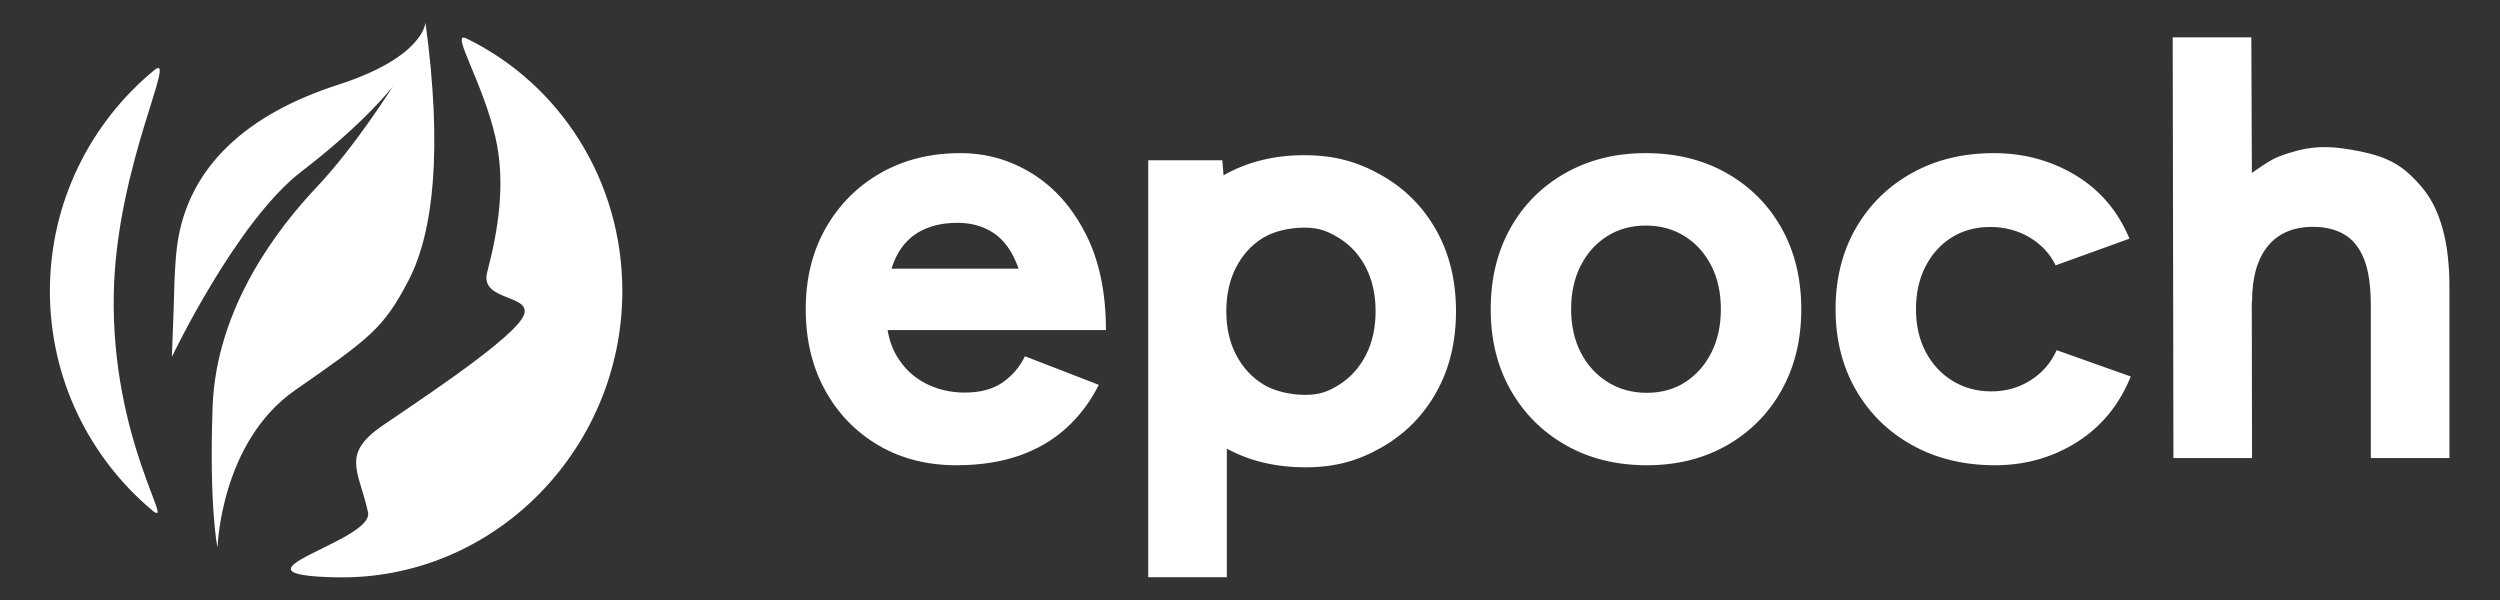
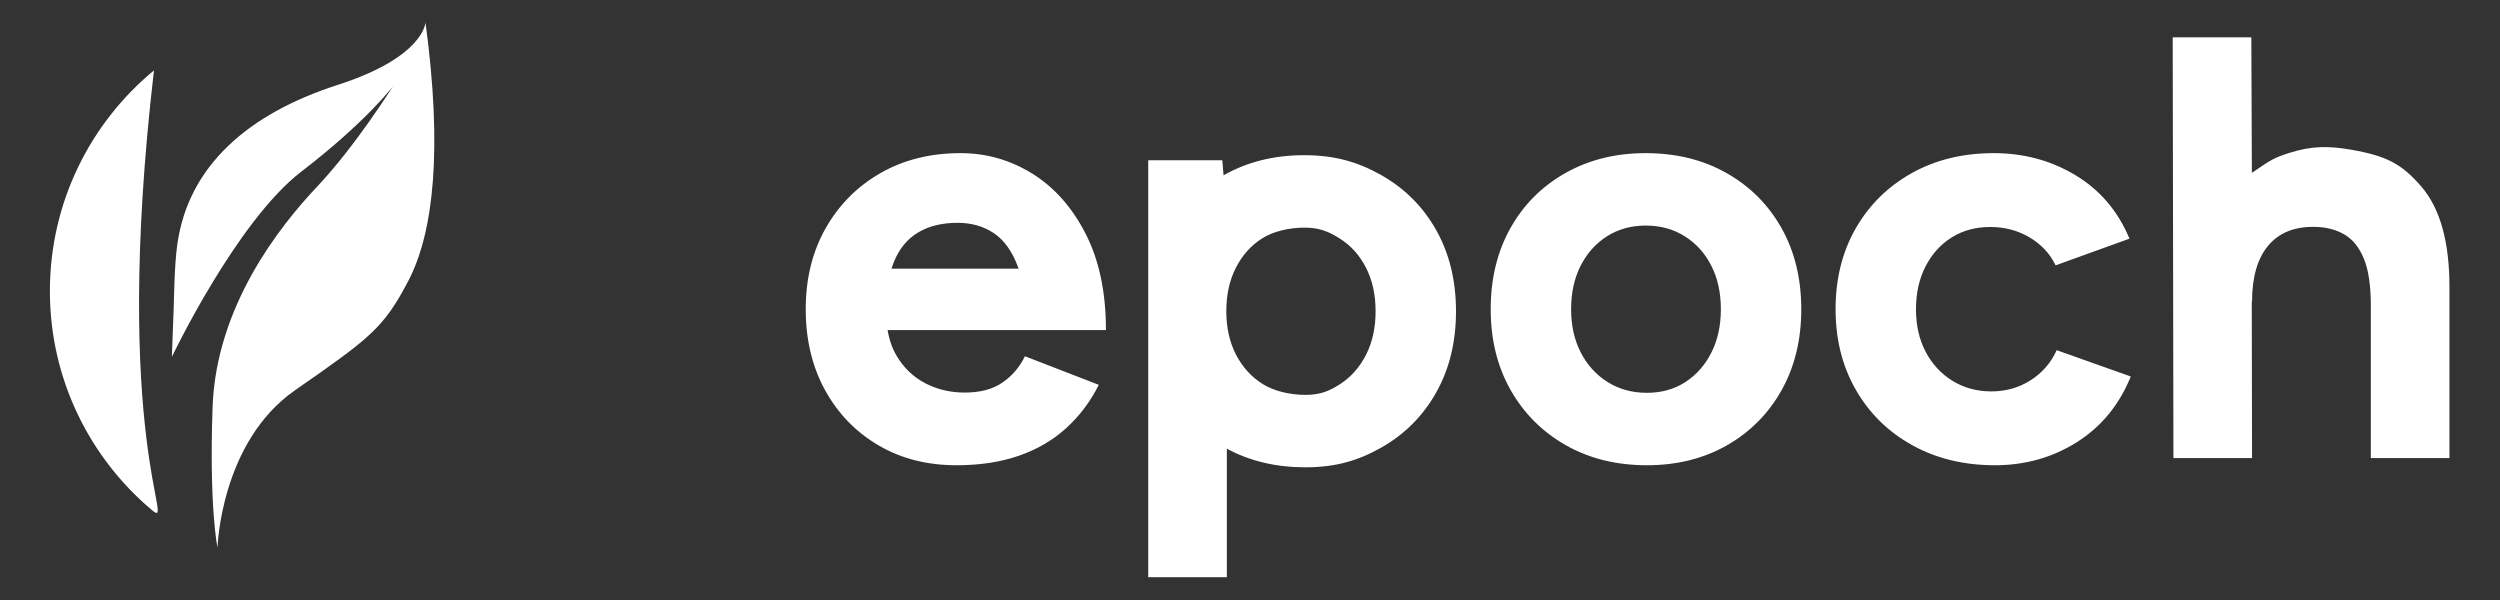
<svg xmlns="http://www.w3.org/2000/svg" xmlns:ns1="http://www.serif.com/" width="100%" height="100%" viewBox="0 0 2500 600" version="1.1" xml:space="preserve" style="fill-rule:evenodd;clip-rule:evenodd;stroke-linejoin:round;stroke-miterlimit:2;">
  <rect x="0" y="0" width="2500" height="600" fill="#333333" stroke="none" />
  <g transform="matrix(4.011,0,0,4.011,-351.056,-1726.65)">
    <g id="epoch-logo-white" ns1:id="epoch logo white">
      <g id="epoch" transform="matrix(0.99,0,0,0.99,-142.269,-126.883)">
        <path d="M541.073,675.982L541.073,708.355L521.273,708.355L521.273,603.355L539.932,603.355L540.244,607.137C540.266,607.125 540.288,607.112 540.31,607.1C546.227,603.75 552.969,602.075 560.538,602.075C568.215,602.075 574.062,603.75 579.978,607.1C585.894,610.45 590.507,615.075 593.817,620.975C597.126,626.875 598.781,633.675 598.781,641.375C598.781,649.075 597.128,655.875 593.824,661.775C590.519,667.675 585.934,672.3 580.069,675.65C574.204,679 568.437,680.675 560.866,680.675C553.447,680.675 546.85,679.111 541.073,675.982ZM540.94,641.67C540.98,645.674 541.79,649.211 543.369,652.28C544.989,655.43 547.242,657.911 550.128,659.721C553.014,661.531 557.143,662.436 560.852,662.436C564.516,662.436 566.79,661.537 569.573,659.739C572.356,657.942 574.545,655.466 576.14,652.312C577.735,649.158 578.533,645.513 578.533,641.375C578.533,637.237 577.733,633.592 576.132,630.438C574.531,627.284 572.3,624.808 569.439,623.011C566.578,621.213 564.258,620.314 560.58,620.314C556.901,620.314 552.815,621.212 549.987,623.007C547.159,624.802 544.944,627.276 543.342,630.427C541.739,633.579 540.938,637.221 540.938,641.354C540.938,641.459 540.939,641.565 540.94,641.67ZM455.637,646.105C456.055,648.606 456.833,650.806 457.973,652.705C459.773,655.705 462.173,657.98 465.173,659.53C468.173,661.08 471.473,661.855 475.073,661.855C478.973,661.855 482.148,661.005 484.598,659.305C487.048,657.605 488.923,655.405 490.223,652.705L508.823,659.905C506.723,664.105 503.998,667.73 500.648,670.78C497.298,673.83 493.323,676.155 488.723,677.755C484.123,679.355 478.873,680.155 472.973,680.155C465.573,680.155 459.023,678.48 453.323,675.13C447.623,671.78 443.148,667.155 439.898,661.255C436.648,655.355 435.023,648.555 435.023,640.855C435.023,633.155 436.698,626.355 440.048,620.455C443.398,614.555 447.998,609.93 453.848,606.58C459.698,603.23 466.423,601.555 474.023,601.555C480.523,601.555 486.548,603.28 492.098,606.73C497.648,610.18 502.123,615.23 505.523,621.88C508.923,628.53 510.623,636.605 510.623,646.105L455.637,646.105ZM488.632,630.655C488.588,630.529 488.543,630.404 488.498,630.28C487.048,626.33 485.023,623.48 482.423,621.73C479.823,619.98 476.773,619.105 473.273,619.105C469.373,619.105 466.073,619.905 463.373,621.505C460.673,623.105 458.648,625.53 457.298,628.78C457.052,629.373 456.828,629.998 456.627,630.655L488.632,630.655ZM646.868,680.155C639.191,680.155 632.394,678.48 626.476,675.13C620.558,671.78 615.92,667.155 612.561,661.255C609.202,655.355 607.523,648.555 607.523,640.855C607.523,633.155 609.175,626.355 612.48,620.455C615.785,614.555 620.395,609.93 626.312,606.58C632.228,603.23 638.971,601.555 646.539,601.555C654.216,601.555 661.013,603.23 666.929,606.58C672.845,609.93 677.458,614.555 680.768,620.455C684.077,626.355 685.732,633.155 685.732,640.855C685.732,648.555 684.079,655.355 680.775,661.255C677.47,667.155 672.885,671.78 667.02,675.13C661.156,678.48 654.438,680.155 646.868,680.155ZM646.854,661.916C650.518,661.916 653.741,661.018 656.524,659.22C659.307,657.422 661.496,654.946 663.091,651.793C664.686,648.639 665.484,644.993 665.484,640.855C665.484,636.718 664.684,633.072 663.083,629.918C661.482,626.764 659.251,624.289 656.39,622.491C653.529,620.693 650.26,619.795 646.582,619.795C642.902,619.795 639.648,620.692 636.82,622.487C633.992,624.283 631.777,626.756 630.174,629.908C628.572,633.059 627.771,636.702 627.771,640.834C627.771,644.969 628.581,648.611 630.201,651.761C631.822,654.911 634.075,657.391 636.961,659.201C639.847,661.011 643.144,661.916 646.854,661.916ZM734.512,680.155C726.712,680.155 719.782,678.48 713.723,675.13C707.664,671.78 702.924,667.141 699.504,661.211C696.083,655.281 694.373,648.496 694.373,640.855C694.373,633.155 696.073,626.355 699.473,620.455C702.873,614.555 707.573,609.93 713.573,606.58C719.573,603.23 726.453,601.555 734.212,601.555C741.792,601.555 748.662,603.415 754.822,607.135C760.982,610.854 765.502,616.174 768.382,623.095L749.784,629.814C748.384,626.894 746.209,624.554 743.259,622.793C740.309,621.033 736.993,620.153 733.312,620.153C729.653,620.153 726.423,621.029 723.623,622.779C720.823,624.53 718.623,626.965 717.022,630.085C715.421,633.204 714.621,636.795 714.621,640.855C714.621,644.916 715.431,648.492 717.051,651.582C718.672,654.671 720.922,657.107 723.802,658.887C726.683,660.668 729.953,661.558 733.612,661.558C737.273,661.558 740.573,660.618 743.513,658.737C746.453,656.857 748.633,654.337 750.054,651.177L768.712,657.805C765.832,664.926 761.318,670.431 755.168,674.321C749.018,678.211 742.132,680.155 734.512,680.155ZM799.185,638.995L799.251,678.355L779.454,678.355L779.273,572.395L799.073,572.395L799.207,606.526C804.115,603.168 804.734,602.741 808.672,601.491C814.246,599.721 818.452,599.701 824.215,600.696C833.202,602.247 836.972,604.325 841.793,609.865C846.613,615.405 849.003,623.935 848.962,635.455L848.962,678.355L829.164,678.355L829.164,639.955C829.164,634.895 828.579,630.949 827.409,628.12C826.239,625.29 824.609,623.265 822.519,622.045C820.429,620.824 817.974,620.184 815.154,620.125C810.033,620.005 806.103,621.564 803.362,624.804C800.622,628.044 799.251,632.774 799.251,638.995L799.185,638.995Z" style="fill:white;" />
      </g>
      <g id="Earth-Left" ns1:id="Earth Left" transform="matrix(1.234,0,0,1.234,-80.629,272.969)">
-         <path d="M167.372,141.862C172.383,137.721 159.737,161.177 159.251,187.017C158.693,216.654 172.046,234.992 166.931,230.68C154.346,220.069 146.346,204.189 146.346,186.455C146.346,168.515 154.534,152.472 167.372,141.862Z" style="fill:white;" />
+         <path d="M167.372,141.862C158.693,216.654 172.046,234.992 166.931,230.68C154.346,220.069 146.346,204.189 146.346,186.455C146.346,168.515 154.534,152.472 167.372,141.862Z" style="fill:white;" />
      </g>
      <g id="Earth-Right" ns1:id="Earth Right" transform="matrix(1.234,0,0,1.234,-80.629,272.969)">
-         <path d="M213.403,213.726C218.158,210.415 237.849,197.621 241.57,192.251C245.291,186.881 233.042,188.935 234.691,182.663C236.847,174.463 238.546,164.75 236.334,155.242C233.735,144.074 227.15,133.784 230.462,135.392C249.308,144.54 262,164.003 262,186.455C262,218.371 236.082,244.944 204.173,244.282C179.85,243.777 211.913,237.049 210.621,231.14C208.791,222.77 205.129,219.489 213.403,213.726Z" style="fill:white;" />
-       </g>
+         </g>
      <g id="Leaf" transform="matrix(1,0,0,1,-47.917,266.05)">
        <path d="M189.665,300.965C189.665,300.965 190.4,274.657 209.017,261.704C227.634,248.752 231.071,246.296 237.283,234.369C243.495,222.442 245.836,201.924 241.518,170.01C241.518,170.01 241.273,178.623 219.655,185.587C197.302,192.788 182.429,205.776 179.657,225.276C178.898,230.613 178.84,238.845 178.748,241.155C178.365,250.788 178.303,253.377 178.303,253.377C178.303,253.377 194.4,219.621 210.571,207.207C226.741,194.793 233.428,185.924 233.428,185.914C233.428,185.904 224.043,200.867 214.578,210.877C205.112,220.887 189.321,240.811 188.441,265.95C187.56,291.089 189.665,300.965 189.665,300.965Z" style="fill:white;" />
      </g>
    </g>
  </g>
</svg>